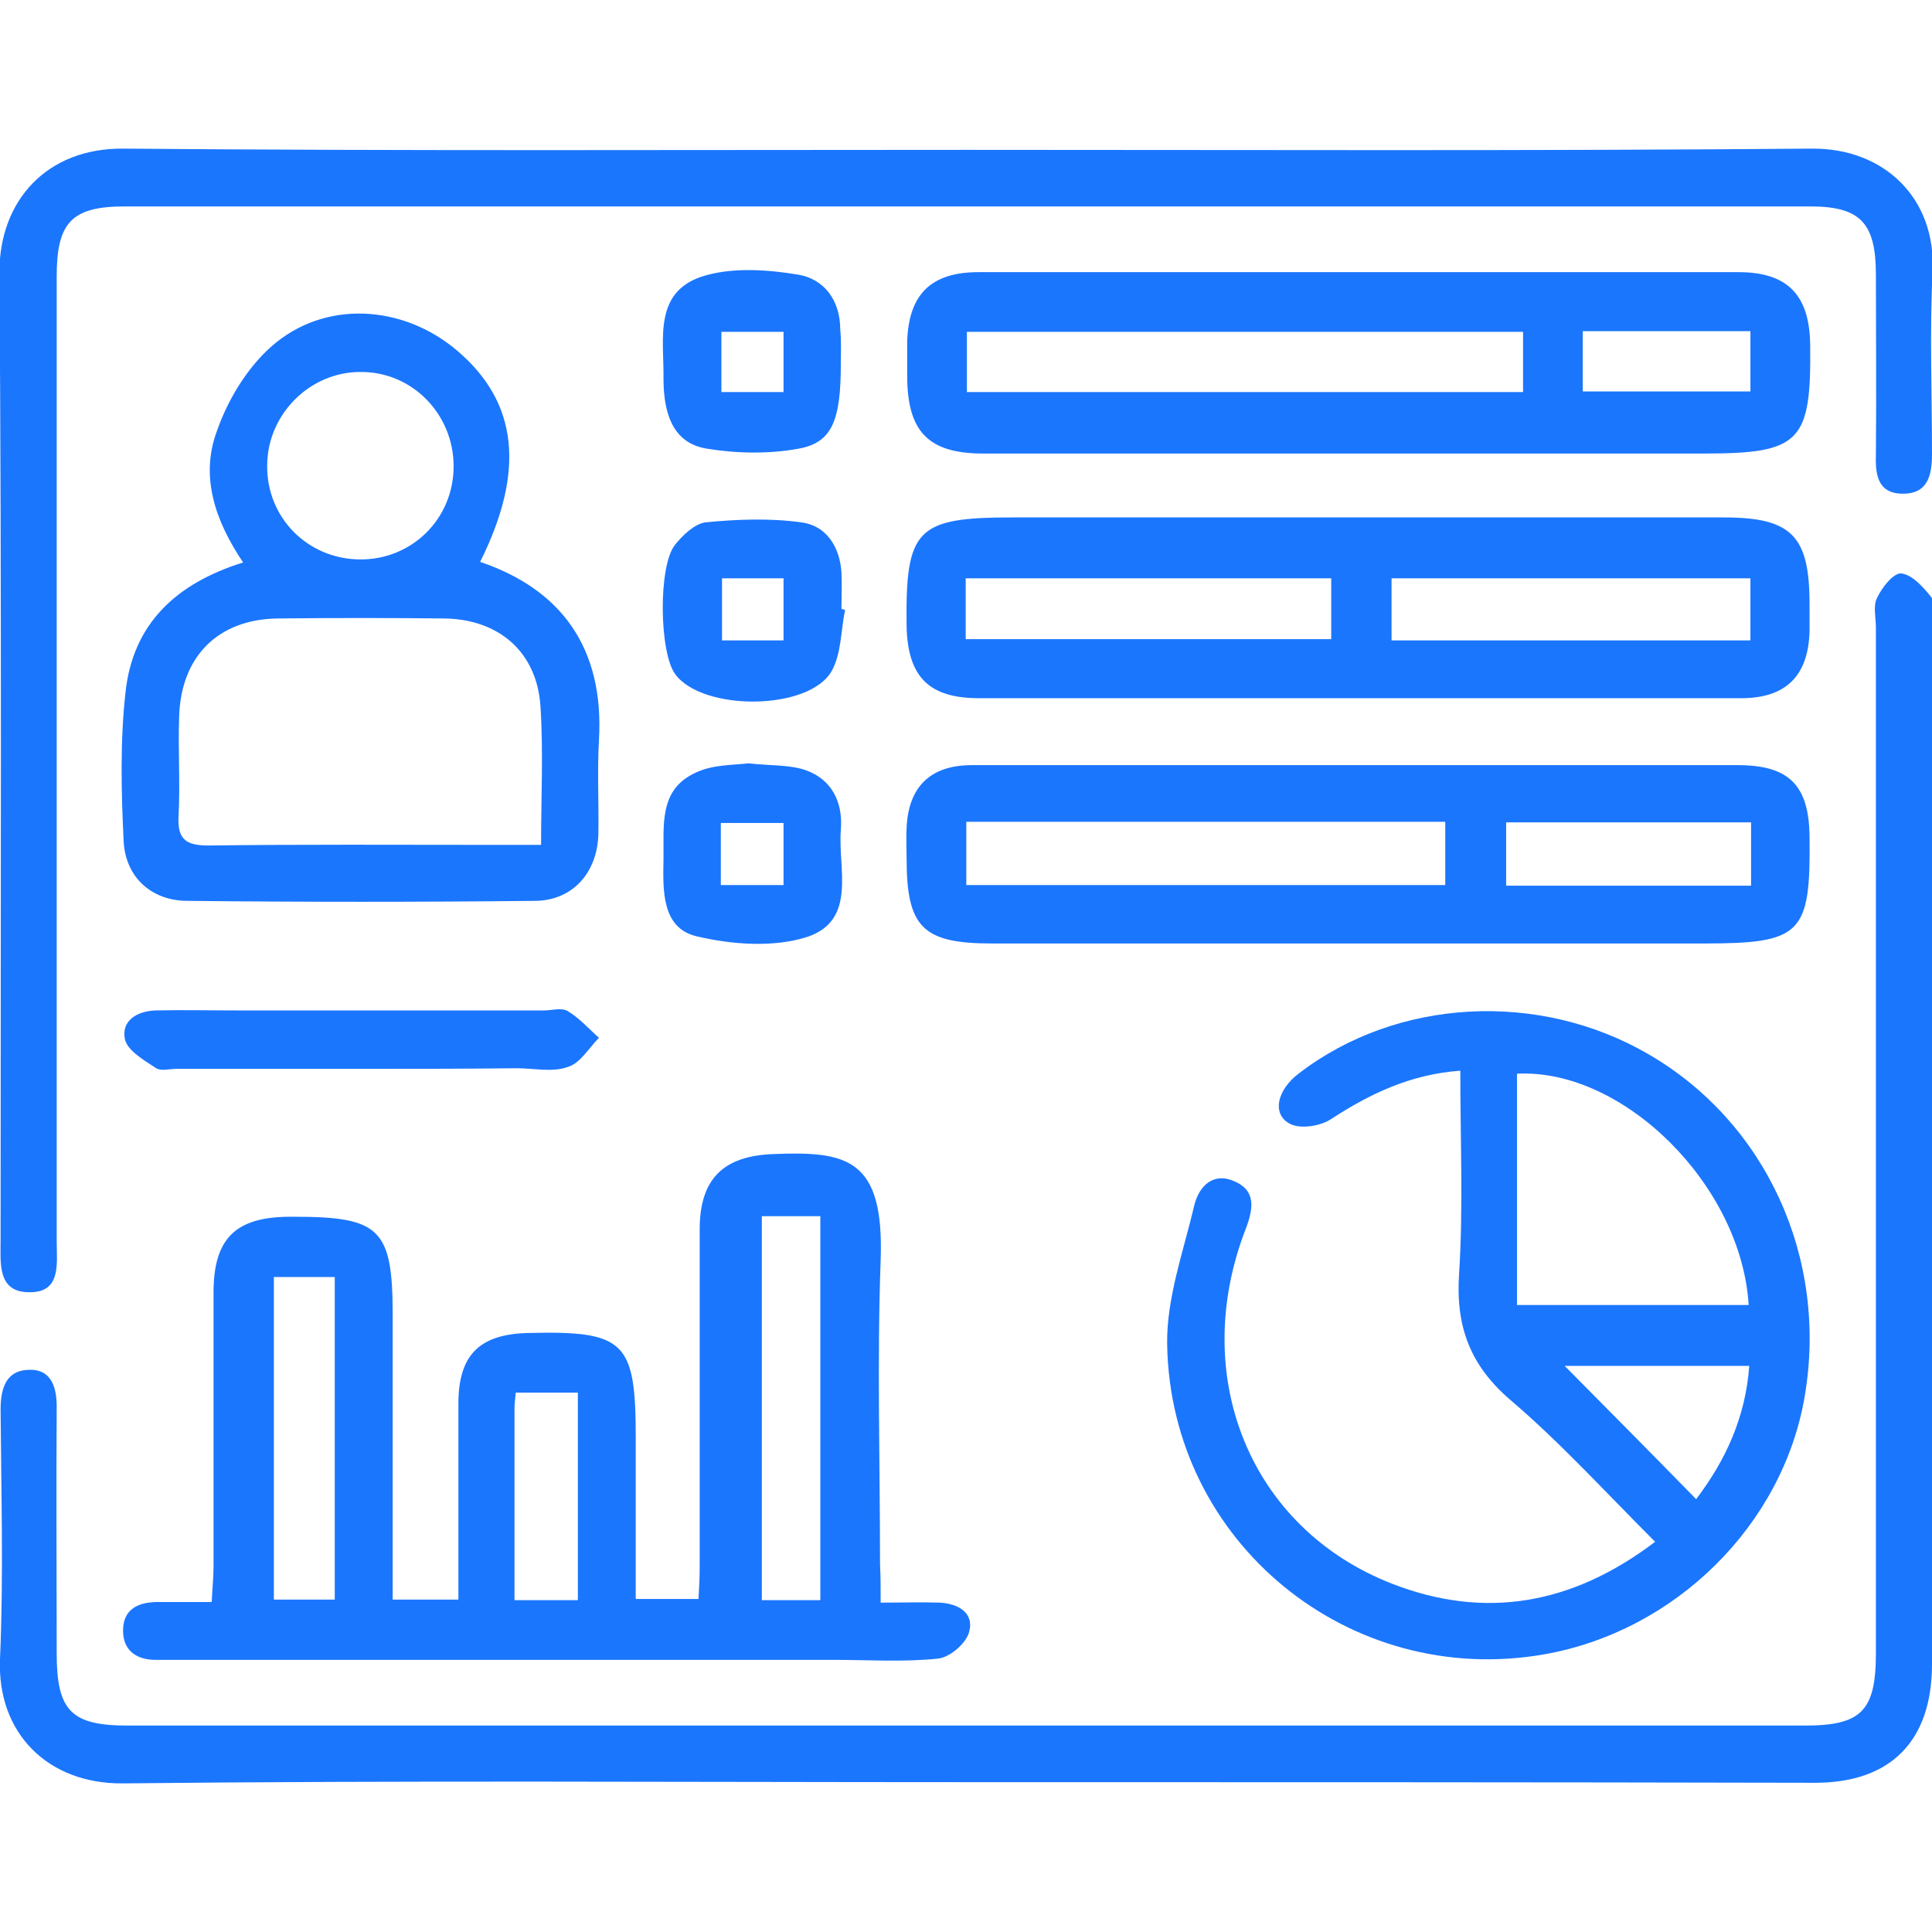
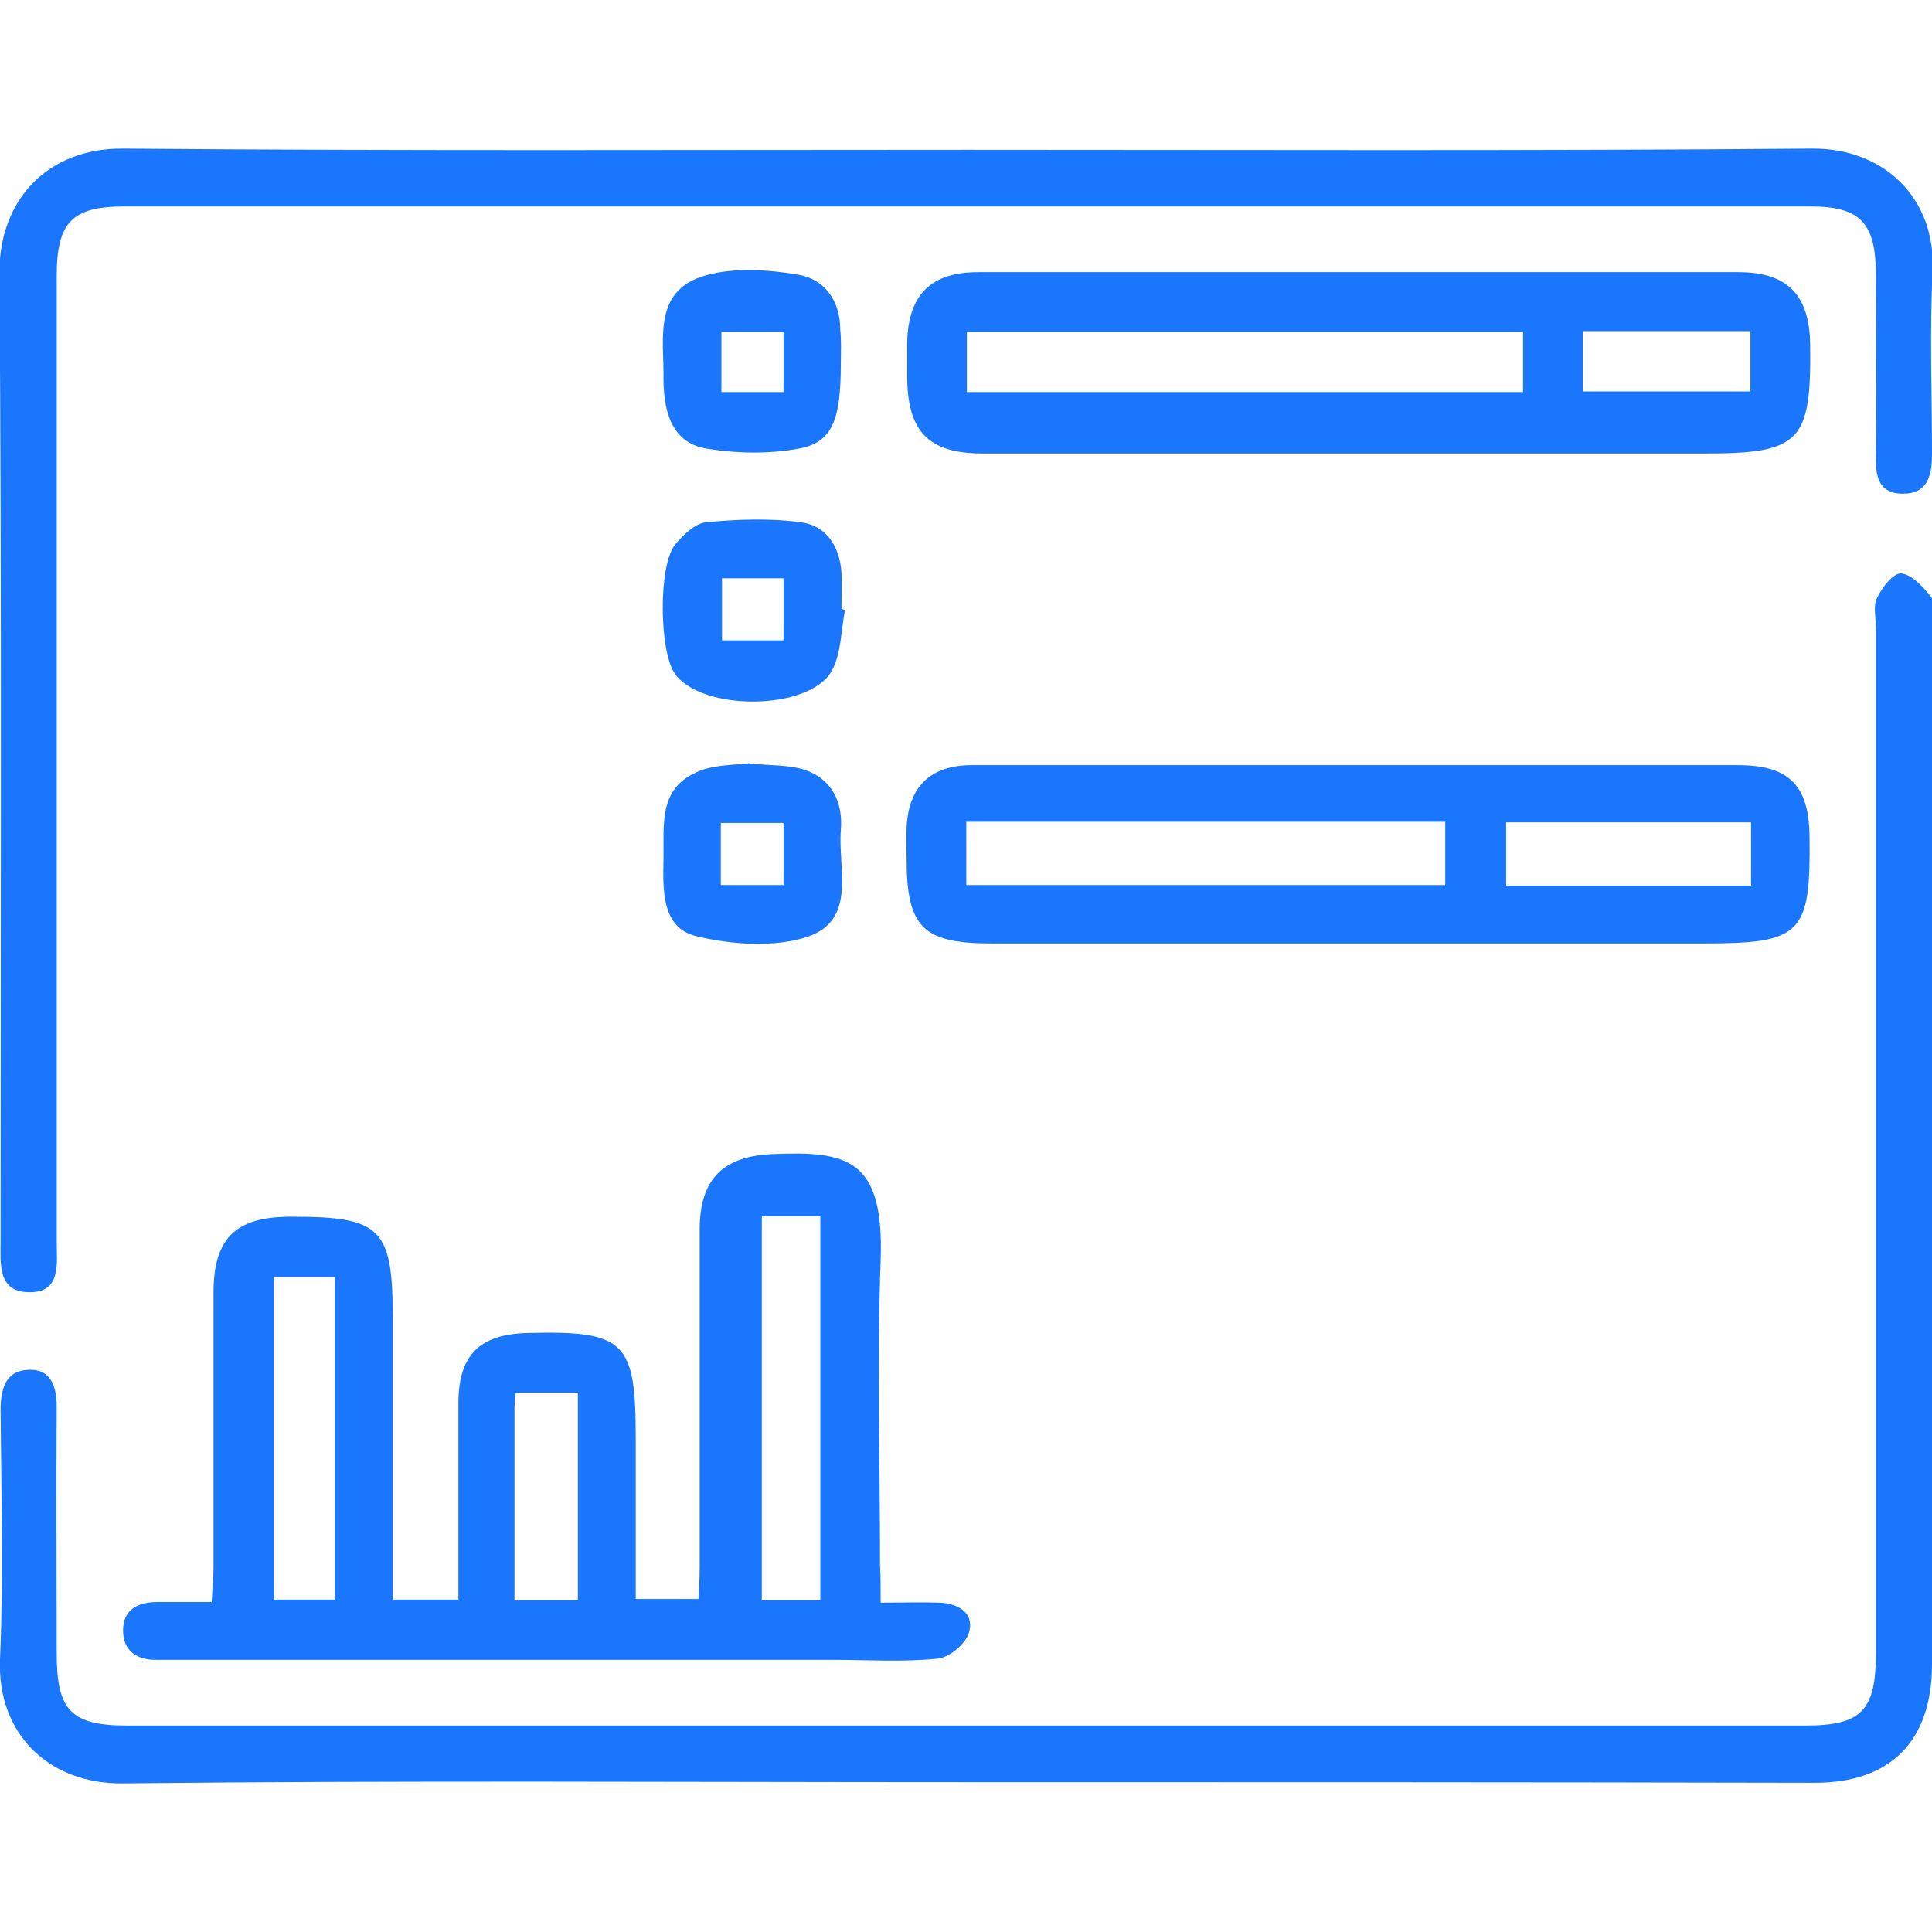
<svg xmlns="http://www.w3.org/2000/svg" width="52" height="52" viewBox="0 0 52 52" fill="none">
  <g clip-path="url(#clip0_17518_3684)">
    <path d="M25.943 47.967C18.394 47.967 10.845 47.918 3.296 48C1.299 48.016 -0.081 46.657 -1.74068e-05 44.658C0.097 42.43 0.032 40.186 0.016 37.942C0.016 37.434 0.13 36.943 0.666 36.877C1.331 36.795 1.526 37.254 1.526 37.86C1.51 40.072 1.526 42.283 1.526 44.494C1.526 46.051 1.916 46.444 3.442 46.444C18.491 46.444 33.525 46.444 48.574 46.444C50.1 46.444 50.49 46.051 50.49 44.494C50.49 35.288 50.49 26.098 50.49 16.892C50.49 16.613 50.409 16.302 50.523 16.089C50.653 15.811 50.961 15.418 51.172 15.434C51.464 15.467 51.757 15.794 51.968 16.057C52.081 16.188 52 16.483 52 16.695C52 26.066 52 35.419 52 44.789C52 46.853 50.896 47.984 48.85 47.984C41.204 47.967 33.574 47.967 25.943 47.967Z" fill="#1B76FE" />
    <path d="M23.703 43.135C24.32 43.135 24.791 43.118 25.277 43.135C25.765 43.151 26.219 43.397 26.089 43.905C26.024 44.216 25.57 44.609 25.245 44.642C24.303 44.74 23.362 44.675 22.404 44.675C16.543 44.675 10.666 44.675 4.805 44.675C4.611 44.675 4.432 44.675 4.237 44.675C3.702 44.691 3.312 44.445 3.312 43.888C3.312 43.299 3.734 43.118 4.254 43.118C4.708 43.118 5.163 43.118 5.698 43.118C5.715 42.758 5.747 42.463 5.747 42.168C5.747 39.711 5.747 37.254 5.747 34.797C5.747 33.339 6.332 32.766 7.76 32.749C7.809 32.749 7.874 32.749 7.923 32.749C10.228 32.749 10.569 33.077 10.569 35.386C10.569 37.926 10.569 40.465 10.569 43.053C11.169 43.053 11.705 43.053 12.338 43.053C12.338 41.251 12.338 39.514 12.338 37.778C12.338 36.468 12.907 35.911 14.205 35.878C16.835 35.812 17.111 36.107 17.111 38.712C17.111 40.137 17.111 41.546 17.111 43.036C17.68 43.036 18.199 43.036 18.8 43.036C18.816 42.758 18.832 42.48 18.832 42.185C18.832 39.154 18.832 36.124 18.832 33.093C18.832 31.733 19.465 31.111 20.813 31.062C22.794 30.98 23.8 31.177 23.703 33.912C23.605 36.631 23.686 39.367 23.686 42.103C23.703 42.414 23.703 42.709 23.703 43.135ZM22.079 43.069C22.079 39.596 22.079 36.173 22.079 32.733C21.527 32.733 21.024 32.733 20.505 32.733C20.505 36.206 20.505 39.613 20.505 43.069C21.056 43.069 21.56 43.069 22.079 43.069ZM7.371 34.371C7.371 37.319 7.371 40.186 7.371 43.053C7.955 43.053 8.475 43.053 9.01 43.053C9.01 40.121 9.01 37.254 9.01 34.371C8.426 34.371 7.923 34.371 7.371 34.371ZM13.848 43.069C14.481 43.069 15.001 43.069 15.553 43.069C15.553 41.185 15.553 39.351 15.553 37.483C14.969 37.483 14.449 37.483 13.881 37.483C13.864 37.663 13.848 37.794 13.848 37.926C13.848 39.613 13.848 41.3 13.848 43.069Z" fill="#1B76FE" />
    <path d="M26.041 4.033C33.622 4.033 41.188 4.065 48.769 4C50.701 3.984 52.114 5.327 52.016 7.309C51.935 8.947 52 10.585 52 12.223C52 12.797 51.886 13.304 51.188 13.288C50.523 13.272 50.474 12.748 50.49 12.223C50.506 10.618 50.49 8.996 50.49 7.391C50.49 5.998 50.068 5.556 48.721 5.556C33.606 5.556 18.475 5.556 3.361 5.556C1.932 5.556 1.526 5.982 1.526 7.44C1.526 16.089 1.526 24.738 1.526 33.404C1.526 33.994 1.656 34.78 0.812 34.78C-0.081 34.797 0.016 33.994 0.016 33.371C0.016 24.689 0.049 16.007 -0.016 7.325C-0.016 5.392 1.266 3.984 3.312 4C10.877 4.065 18.459 4.033 26.041 4.033Z" fill="#1B76FE" />
-     <path d="M44.548 41.497C43.217 40.17 42.016 38.843 40.652 37.68C39.564 36.746 39.175 35.698 39.272 34.273C39.386 32.487 39.304 30.685 39.304 28.818C37.957 28.916 36.869 29.44 35.814 30.128C35.538 30.308 35.018 30.39 34.742 30.259C34.223 30.013 34.353 29.342 34.97 28.883C37.6 26.868 41.415 26.655 44.37 28.375C47.535 30.21 49.208 33.863 48.574 37.581C47.99 41.038 45.1 43.905 41.561 44.527C36.333 45.444 31.495 41.529 31.414 36.173C31.398 34.928 31.853 33.683 32.145 32.438C32.275 31.914 32.664 31.537 33.233 31.799C33.801 32.045 33.736 32.52 33.541 33.044C31.983 37.025 33.638 41.136 37.47 42.627C39.954 43.593 42.308 43.2 44.548 41.497ZM47.065 35.124C46.87 31.897 43.688 28.752 40.83 28.899C40.83 30.963 40.83 33.011 40.83 35.124C42.925 35.124 44.954 35.124 47.065 35.124ZM45.652 40.35C46.448 39.302 46.983 38.139 47.081 36.763C45.376 36.763 43.753 36.763 42.113 36.763C43.314 37.975 44.467 39.138 45.652 40.35Z" fill="#1B76FE" />
-     <path d="M36.577 18.792C33.168 18.792 29.758 18.792 26.349 18.792C25.002 18.792 24.433 18.219 24.401 16.859C24.368 14.238 24.661 13.927 27.242 13.927C33.622 13.927 40.002 13.927 46.399 13.927C48.217 13.927 48.704 14.418 48.704 16.253C48.704 16.499 48.704 16.745 48.704 16.99C48.672 18.186 48.071 18.792 46.87 18.792C43.444 18.792 40.019 18.792 36.577 18.792ZM25.992 17.203C29.352 17.203 32.599 17.203 35.83 17.203C35.83 16.597 35.83 16.073 35.83 15.565C32.502 15.565 29.255 15.565 25.992 15.565C25.992 16.155 25.992 16.663 25.992 17.203ZM37.454 17.236C40.717 17.236 43.899 17.236 47.113 17.236C47.113 16.663 47.113 16.122 47.113 15.565C43.866 15.565 40.684 15.565 37.454 15.565C37.454 16.139 37.454 16.646 37.454 17.236Z" fill="#1B76FE" />
    <path d="M36.528 12.207C33.168 12.207 29.823 12.207 26.463 12.207C24.985 12.207 24.417 11.617 24.417 10.11C24.417 9.815 24.417 9.504 24.417 9.209C24.45 7.932 25.05 7.325 26.333 7.325C33.151 7.325 39.97 7.325 46.789 7.325C48.104 7.325 48.704 7.932 48.721 9.275C48.753 11.896 48.461 12.207 45.863 12.207C42.746 12.207 39.645 12.207 36.528 12.207ZM40.993 8.931C35.96 8.931 30.992 8.931 26.024 8.931C26.024 9.504 26.024 10.028 26.024 10.553C31.057 10.553 36.009 10.553 40.993 10.553C40.993 9.996 40.993 9.504 40.993 8.931ZM42.6 10.536C44.159 10.536 45.636 10.536 47.113 10.536C47.113 9.963 47.113 9.455 47.113 8.914C45.587 8.914 44.11 8.914 42.6 8.914C42.6 9.471 42.6 9.979 42.6 10.536Z" fill="#1B76FE" />
    <path d="M36.544 20.594C39.954 20.594 43.363 20.594 46.772 20.594C48.152 20.594 48.688 21.135 48.704 22.511C48.737 25.148 48.493 25.394 45.847 25.394C39.467 25.394 33.087 25.394 26.706 25.394C24.839 25.394 24.401 24.968 24.401 23.101C24.401 22.822 24.385 22.56 24.401 22.282C24.45 21.168 25.05 20.594 26.154 20.594C29.628 20.594 33.087 20.594 36.544 20.594ZM26.008 22.118C26.008 22.707 26.008 23.264 26.008 23.821C30.359 23.821 34.629 23.821 38.899 23.821C38.899 23.215 38.899 22.658 38.899 22.118C34.58 22.118 30.31 22.118 26.008 22.118ZM40.538 22.134C40.538 22.724 40.538 23.281 40.538 23.838C42.762 23.838 44.938 23.838 47.13 23.838C47.13 23.248 47.13 22.724 47.13 22.134C44.905 22.134 42.746 22.134 40.538 22.134Z" fill="#1B76FE" />
-     <path d="M12.923 15.123C15.098 15.86 16.267 17.433 16.121 19.923C16.072 20.758 16.121 21.61 16.105 22.462C16.072 23.494 15.407 24.247 14.384 24.247C11.267 24.28 8.166 24.28 5.049 24.247C4.075 24.247 3.377 23.608 3.328 22.642C3.263 21.315 3.231 19.955 3.377 18.645C3.572 16.777 4.757 15.696 6.543 15.139C5.796 14.025 5.374 12.83 5.844 11.585C6.137 10.749 6.656 9.897 7.306 9.324C8.734 8.063 10.845 8.194 12.306 9.439C13.946 10.831 14.14 12.682 12.923 15.123ZM14.563 22.74C14.563 21.446 14.627 20.218 14.546 19.005C14.449 17.547 13.426 16.663 11.949 16.646C10.471 16.63 8.978 16.63 7.484 16.646C5.877 16.663 4.87 17.662 4.822 19.284C4.789 20.185 4.854 21.086 4.805 21.987C4.773 22.626 5.049 22.757 5.617 22.757C8.134 22.724 10.634 22.74 13.15 22.74C13.588 22.74 14.027 22.74 14.563 22.74ZM9.676 15.057C11.088 15.074 12.209 13.96 12.209 12.551C12.209 11.142 11.088 9.996 9.692 10.012C8.345 10.012 7.208 11.142 7.192 12.502C7.16 13.911 8.263 15.041 9.676 15.057Z" fill="#1B76FE" />
-     <path d="M9.692 28.768C8.052 28.768 6.397 28.768 4.757 28.768C4.562 28.768 4.335 28.834 4.205 28.752C3.88 28.539 3.426 28.277 3.361 27.966C3.263 27.474 3.685 27.212 4.189 27.196C4.919 27.179 5.65 27.196 6.38 27.196C9.14 27.196 11.884 27.196 14.644 27.196C14.855 27.196 15.115 27.114 15.277 27.212C15.585 27.392 15.845 27.687 16.121 27.933C15.845 28.212 15.618 28.621 15.277 28.719C14.871 28.867 14.368 28.752 13.913 28.752C12.501 28.768 11.088 28.768 9.692 28.768Z" fill="#1B76FE" />
    <path d="M22.631 9.783C22.631 11.306 22.404 11.912 21.495 12.076C20.699 12.223 19.823 12.207 19.027 12.076C18.199 11.945 17.858 11.273 17.858 10.192C17.874 9.111 17.566 7.801 19.011 7.407C19.79 7.194 20.683 7.26 21.479 7.391C22.177 7.506 22.615 8.079 22.615 8.865C22.648 9.193 22.631 9.488 22.631 9.783ZM19.417 8.931C19.417 9.521 19.417 10.028 19.417 10.553C20.001 10.553 20.553 10.553 21.089 10.553C21.089 9.979 21.089 9.488 21.089 8.931C20.537 8.931 20.017 8.931 19.417 8.931Z" fill="#1B76FE" />
    <path d="M22.745 16.417C22.631 16.974 22.648 17.58 22.388 18.055C21.787 19.136 18.897 19.153 18.167 18.137C17.745 17.547 17.712 15.238 18.167 14.664C18.378 14.402 18.703 14.091 18.995 14.058C19.839 13.976 20.716 13.943 21.56 14.058C22.226 14.14 22.599 14.697 22.648 15.401C22.664 15.729 22.648 16.057 22.648 16.384C22.664 16.401 22.712 16.401 22.745 16.417ZM21.089 15.565C20.488 15.565 19.969 15.565 19.433 15.565C19.433 16.155 19.433 16.679 19.433 17.236C20.001 17.236 20.537 17.236 21.089 17.236C21.089 16.663 21.089 16.139 21.089 15.565Z" fill="#1B76FE" />
    <path d="M20.147 20.545C20.716 20.611 21.235 20.578 21.673 20.725C22.388 20.971 22.696 21.594 22.631 22.347C22.55 23.379 23.07 24.755 21.738 25.214C20.829 25.509 19.693 25.427 18.735 25.197C17.81 24.968 17.842 23.969 17.858 23.133C17.875 22.232 17.712 21.25 18.735 20.791C19.189 20.578 19.725 20.594 20.147 20.545ZM19.401 23.821C20.017 23.821 20.553 23.821 21.089 23.821C21.089 23.232 21.089 22.691 21.089 22.151C20.505 22.151 19.969 22.151 19.401 22.151C19.401 22.724 19.401 23.232 19.401 23.821Z" fill="#1B76FE" />
  </g>
  <defs>
    <clipPath id="clip0_17518_3684">
      <rect width="52" height="44" fill="white" transform="translate(0 4)" />
    </clipPath>
  </defs>
</svg>